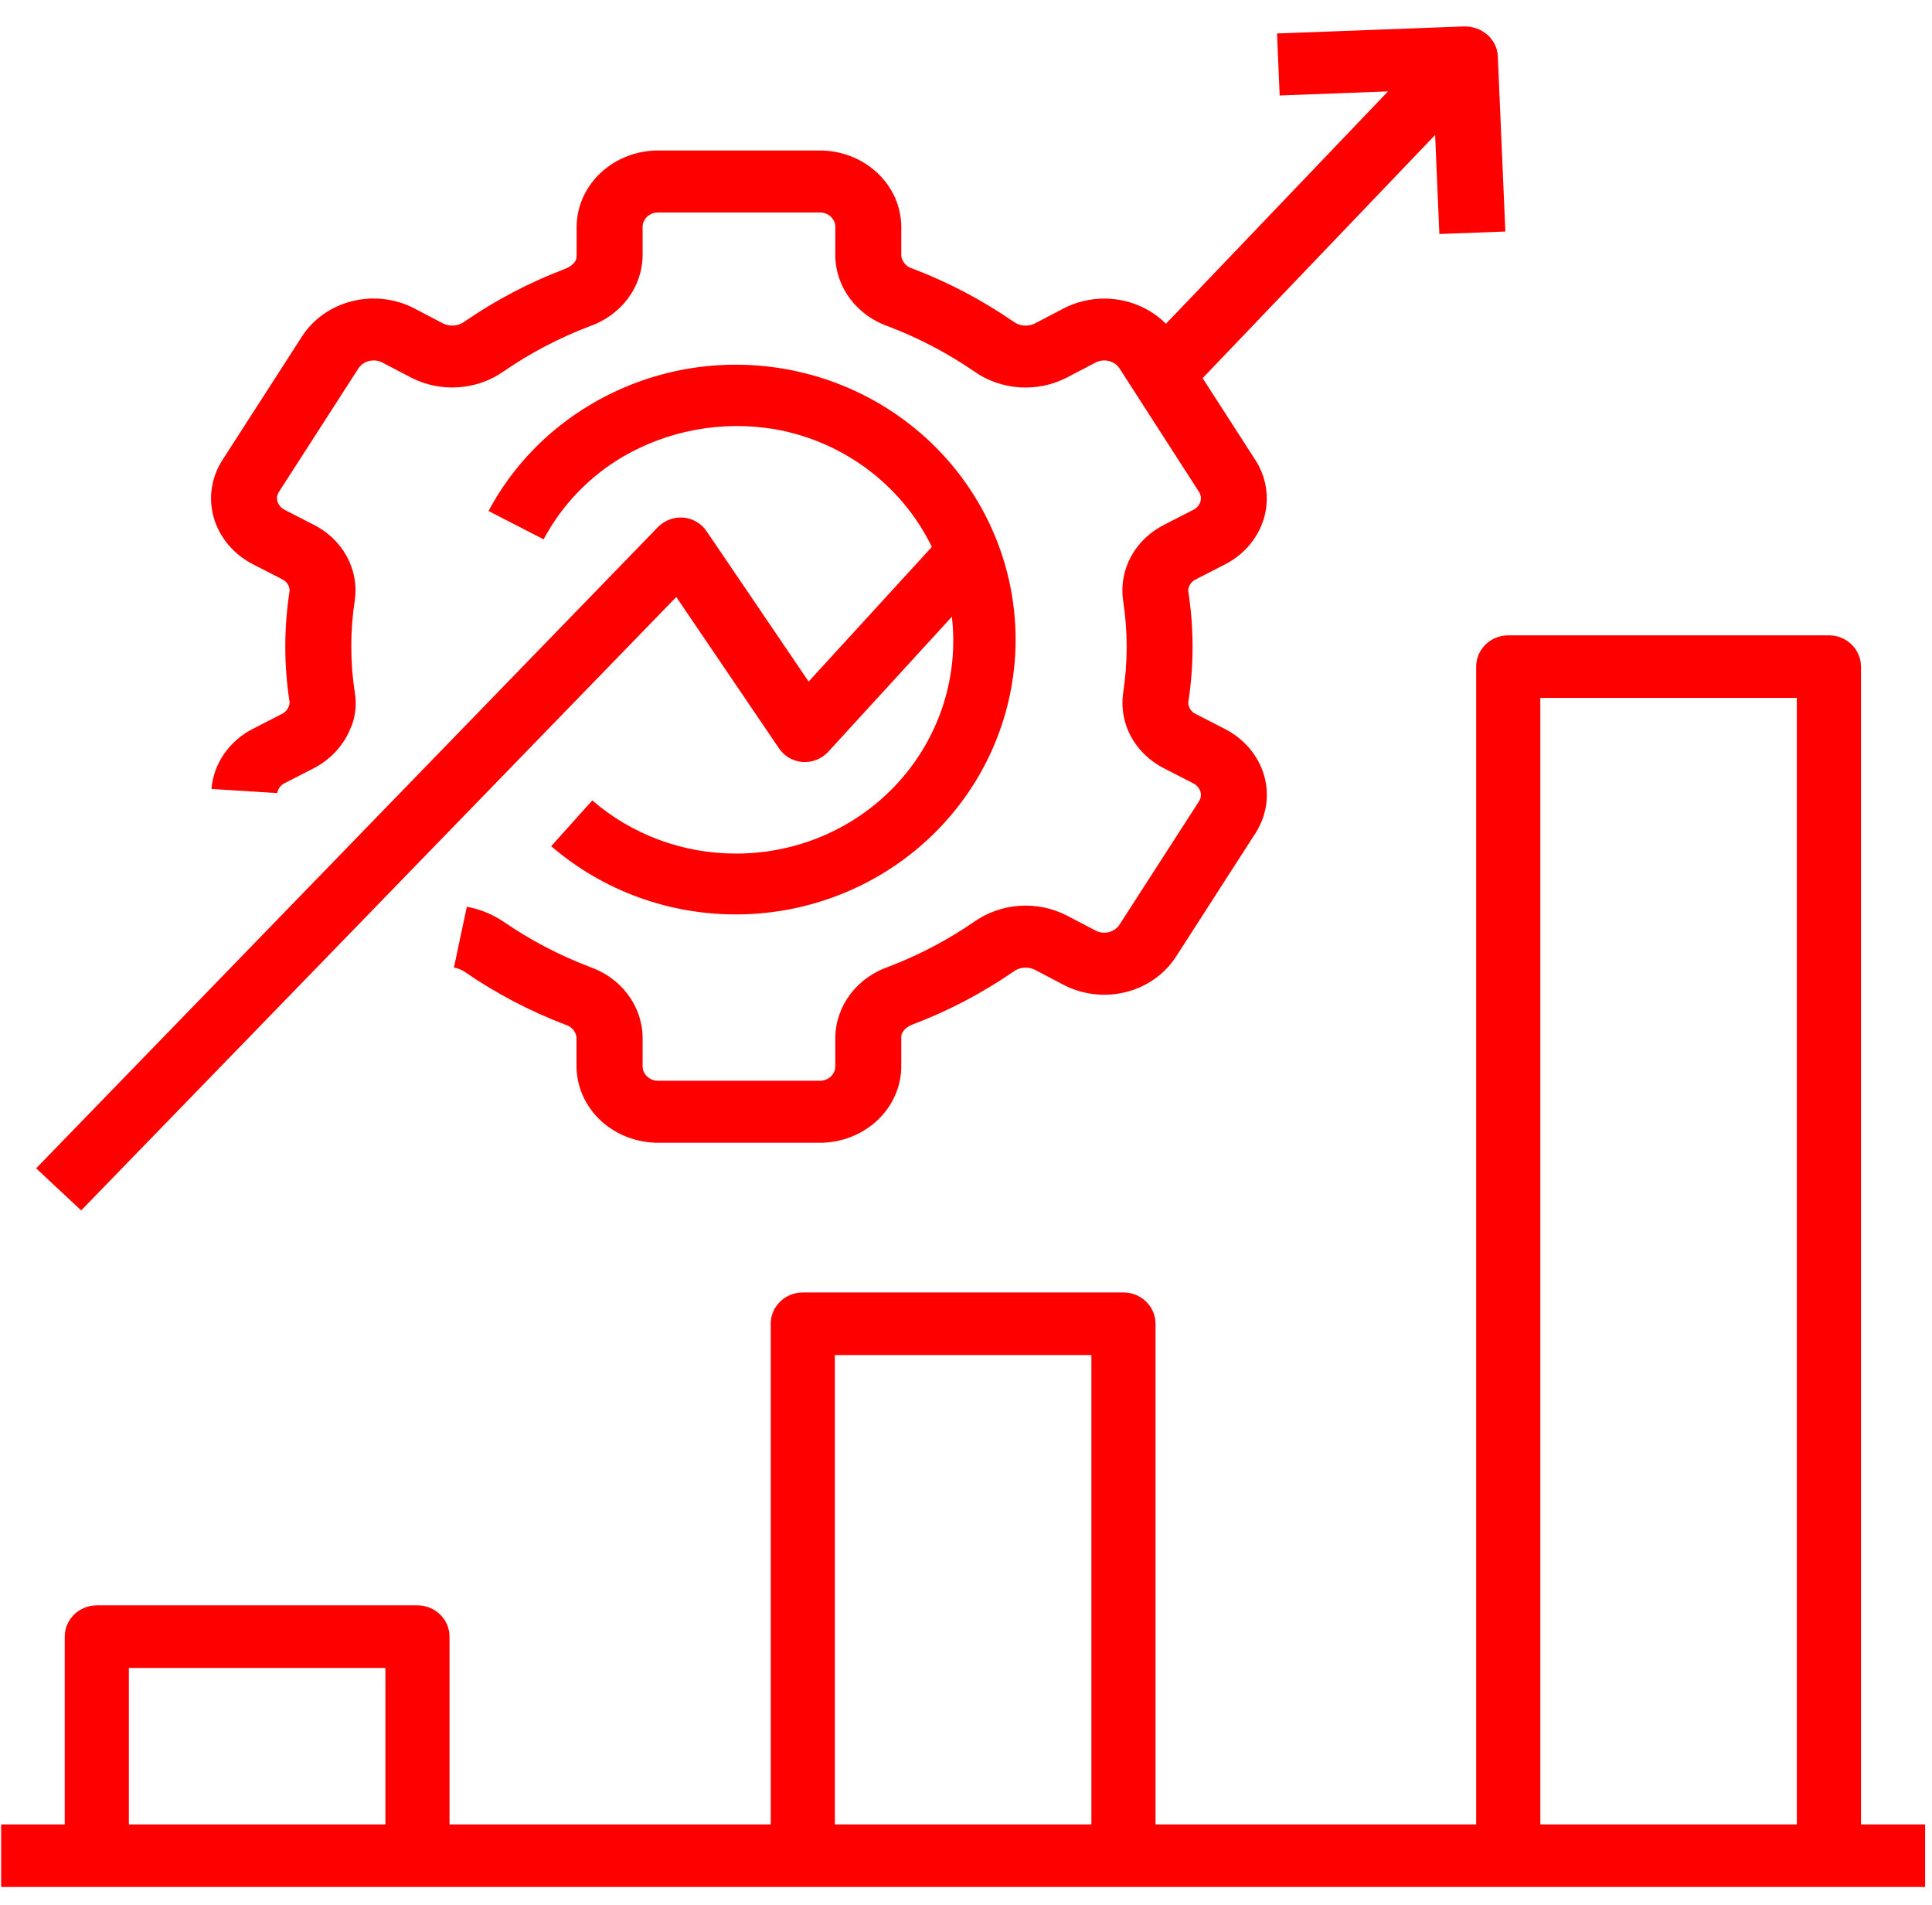
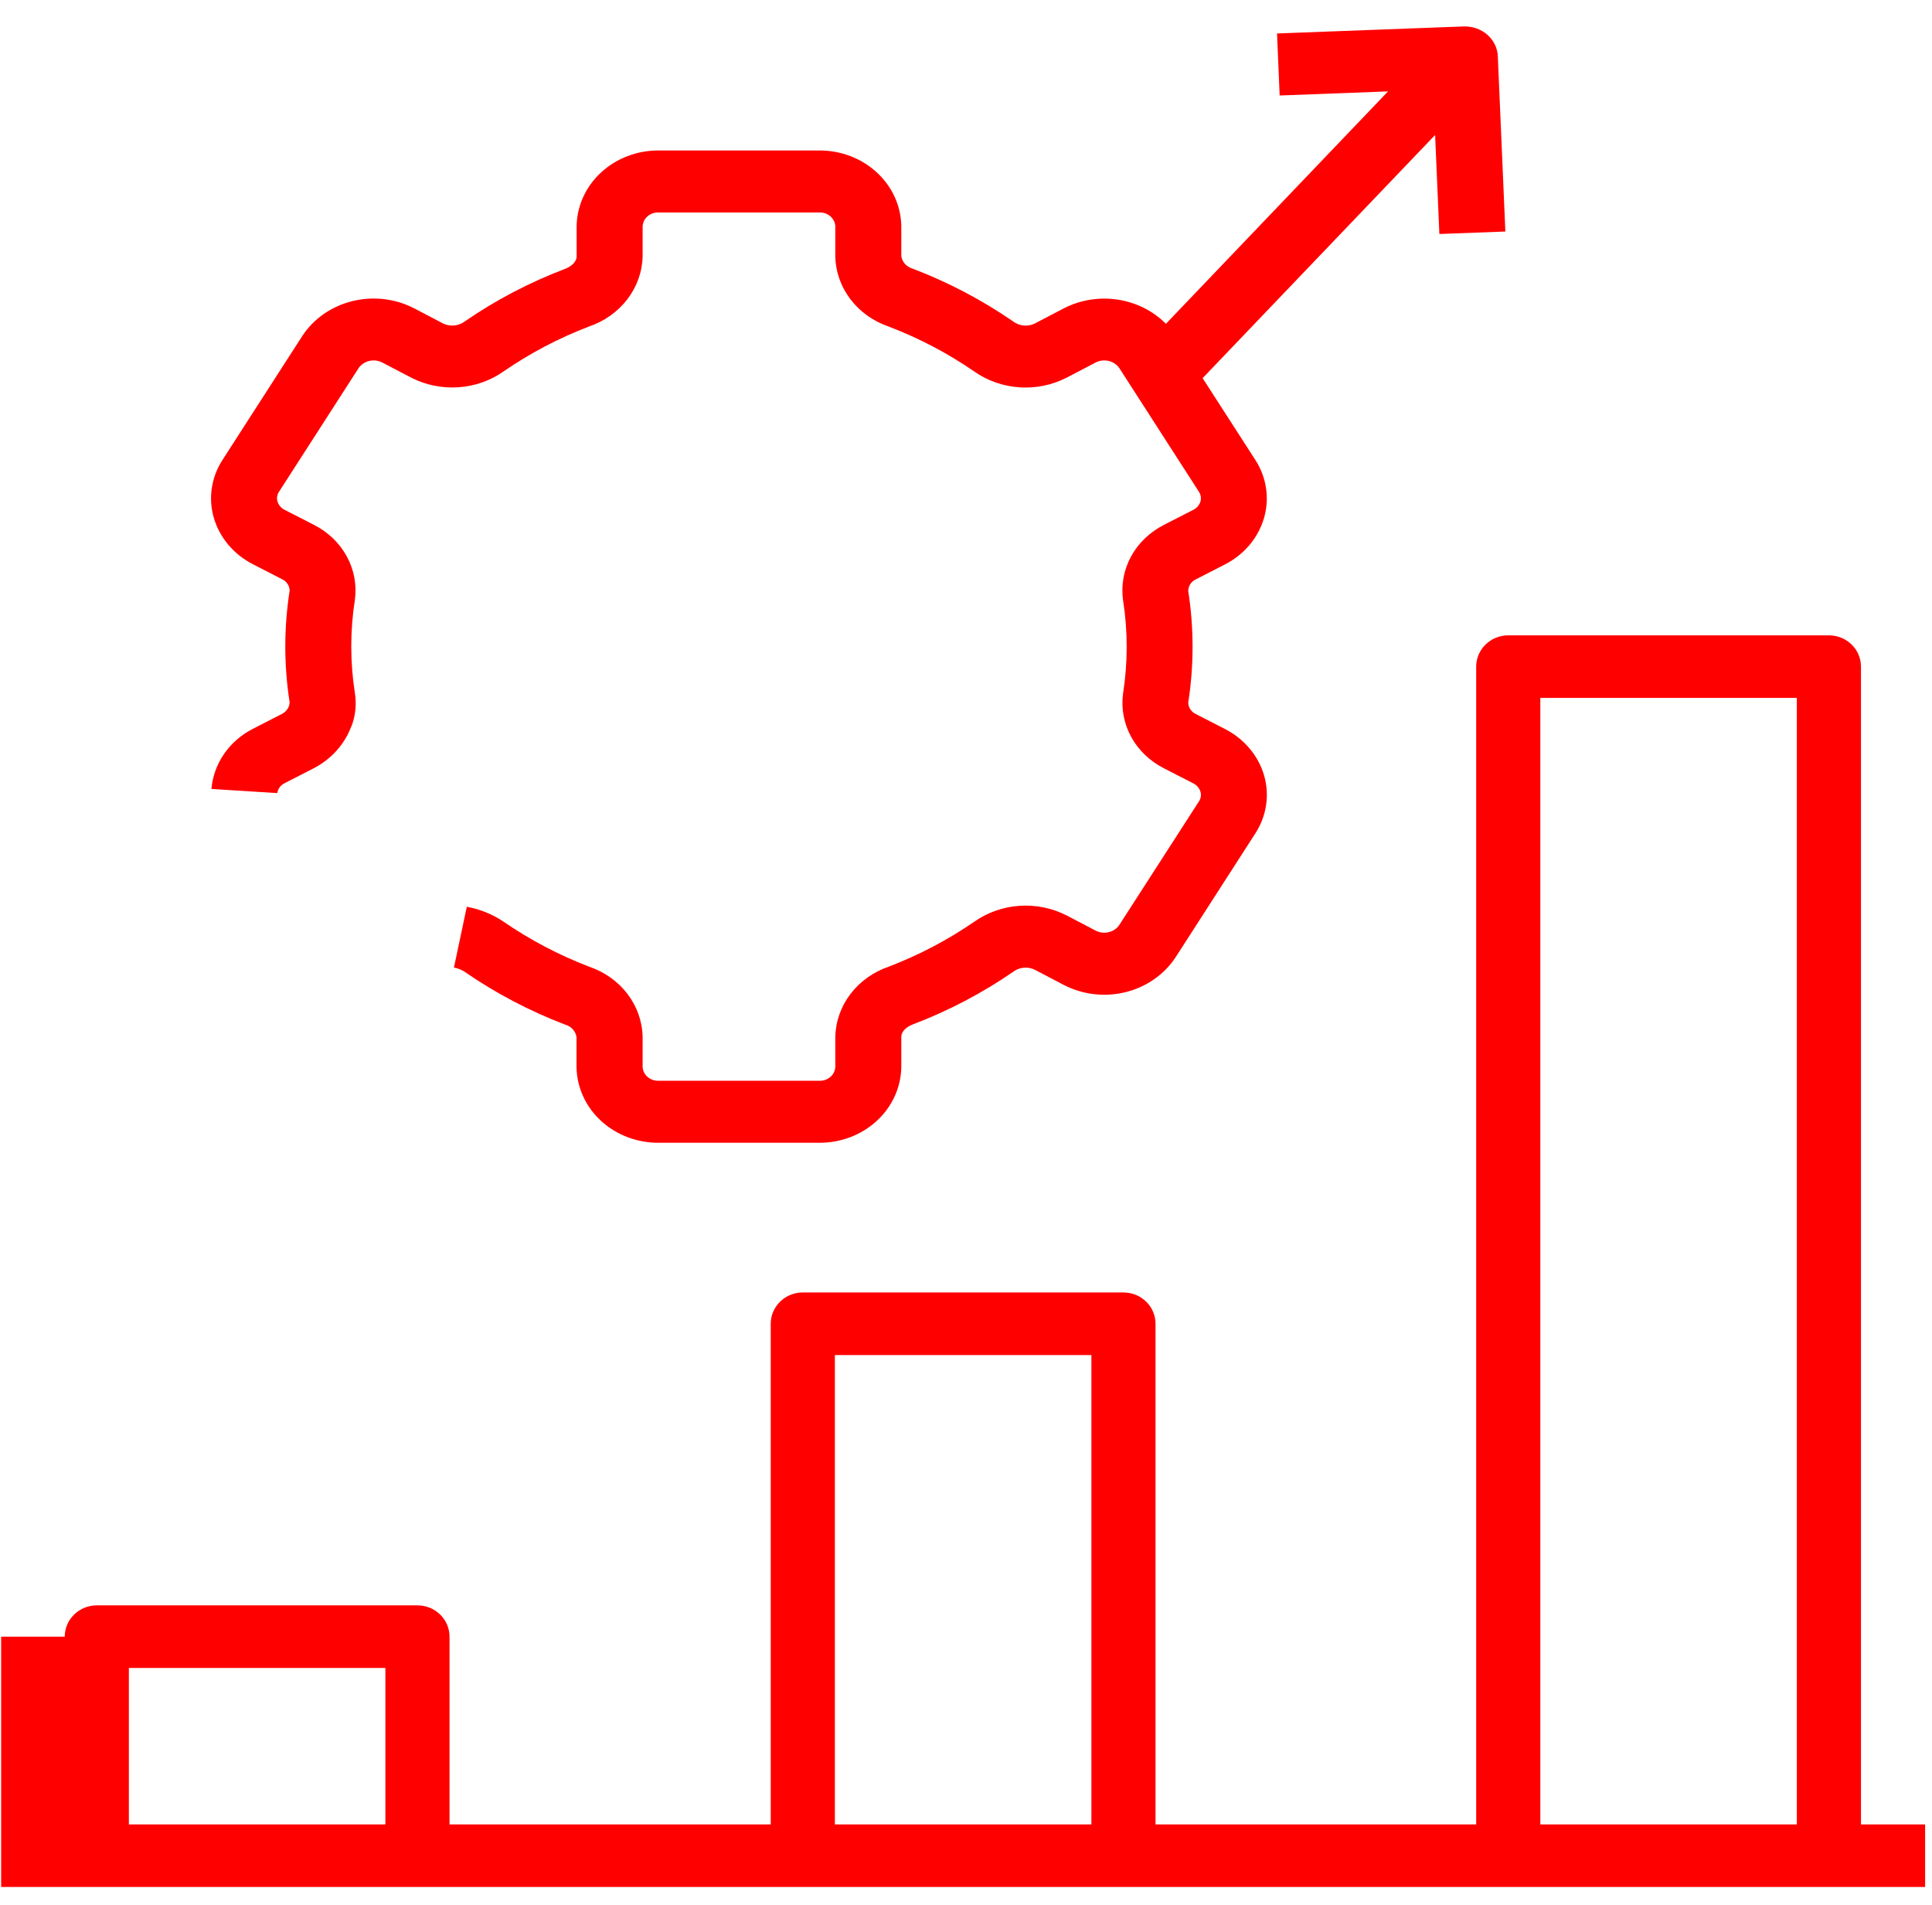
<svg xmlns="http://www.w3.org/2000/svg" width="71" height="70" viewBox="0 0 71 70" fill="none">
-   <path d="M68.39 24.498C68.39 24.193 68.266 23.9 68.045 23.684C67.824 23.469 67.524 23.348 67.212 23.348H55.428C54.777 23.348 54.249 23.863 54.249 24.498V67.044H42.465V48.646C42.465 48.341 42.341 48.048 42.12 47.833C41.899 47.617 41.599 47.496 41.287 47.496H29.503C28.852 47.496 28.324 48.011 28.324 48.646V67.044H16.52V60.145C16.52 59.84 16.396 59.547 16.175 59.332C15.954 59.116 15.654 58.995 15.342 58.995H3.558C2.907 58.995 2.379 59.51 2.379 60.145V67.044H0.042V69.344H70.747V67.044H68.39V24.498ZM14.163 67.044H4.736V61.295H14.163V67.044ZM40.108 67.044H30.681V49.796H40.108V67.044ZM66.033 67.044H56.606V25.648H66.033V67.044Z" fill="#FF0000" />
+   <path d="M68.39 24.498C68.39 24.193 68.266 23.9 68.045 23.684C67.824 23.469 67.524 23.348 67.212 23.348H55.428C54.777 23.348 54.249 23.863 54.249 24.498V67.044H42.465V48.646C42.465 48.341 42.341 48.048 42.12 47.833C41.899 47.617 41.599 47.496 41.287 47.496H29.503C28.852 47.496 28.324 48.011 28.324 48.646V67.044H16.52V60.145C16.52 59.84 16.396 59.547 16.175 59.332C15.954 59.116 15.654 58.995 15.342 58.995H3.558C2.907 58.995 2.379 59.51 2.379 60.145H0.042V69.344H70.747V67.044H68.39V24.498ZM14.163 67.044H4.736V61.295H14.163V67.044ZM40.108 67.044H30.681V49.796H40.108V67.044ZM66.033 67.044H56.606V25.648H66.033V67.044Z" fill="#FF0000" />
  <path d="M11.109 12.347L8.17 16.912C7.763 17.548 7.65 18.312 7.857 19.027C8.069 19.758 8.59 20.375 9.298 20.737L10.362 21.283C10.536 21.363 10.645 21.53 10.643 21.712C10.432 23.069 10.432 24.448 10.643 25.805L10.633 25.9L10.615 25.953L10.616 25.954C10.568 26.08 10.47 26.185 10.343 26.245L9.28 26.79H9.279C8.414 27.239 7.847 28.067 7.771 28.993L10.19 29.145C10.211 28.993 10.308 28.859 10.452 28.785L11.536 28.229H11.536C12.168 27.9 12.652 27.365 12.898 26.725C12.921 26.676 12.942 26.625 12.958 26.573C13.072 26.216 13.101 25.839 13.042 25.47C12.865 24.332 12.865 23.177 13.042 22.039C13.116 21.489 13.011 20.931 12.74 20.439C12.469 19.946 12.045 19.542 11.525 19.281L10.466 18.739C10.335 18.674 10.238 18.562 10.197 18.429C10.162 18.311 10.181 18.185 10.248 18.08L13.187 13.514V13.515C13.38 13.25 13.756 13.168 14.053 13.324L15.129 13.887V13.887C15.659 14.155 16.259 14.274 16.858 14.231C17.458 14.189 18.031 13.985 18.512 13.645C19.479 12.979 20.531 12.426 21.642 12C22.211 11.807 22.704 11.457 23.056 10.996C23.409 10.534 23.604 9.984 23.616 9.415V8.31C23.625 8.168 23.694 8.035 23.808 7.94C23.922 7.846 24.071 7.799 24.222 7.809H30.091C30.242 7.799 30.391 7.846 30.506 7.94C30.619 8.035 30.689 8.168 30.697 8.31V9.416V9.415C30.707 9.981 30.9 10.531 31.249 10.992C31.598 11.453 32.088 11.804 32.654 11.998C33.773 12.426 34.832 12.982 35.806 13.653C36.289 13.992 36.864 14.194 37.465 14.234C38.065 14.274 38.664 14.152 39.193 13.881L40.26 13.324H40.26C40.561 13.166 40.94 13.253 41.131 13.522L44.06 18.072V18.073C44.13 18.179 44.15 18.308 44.116 18.429C44.077 18.56 43.982 18.67 43.855 18.735L42.785 19.282L42.786 19.283C42.264 19.545 41.839 19.95 41.568 20.445C41.297 20.94 41.194 21.501 41.272 22.053C41.449 23.19 41.449 24.346 41.272 25.484C41.197 26.034 41.302 26.592 41.573 27.085C41.844 27.577 42.268 27.98 42.788 28.241L43.847 28.784V28.784C43.978 28.848 44.075 28.961 44.116 29.094C44.151 29.212 44.132 29.338 44.065 29.443L41.125 34.005C40.932 34.27 40.556 34.353 40.259 34.196L39.182 33.632V33.633C38.653 33.365 38.053 33.246 37.454 33.288C36.855 33.331 36.281 33.535 35.8 33.874C34.832 34.541 33.781 35.093 32.67 35.52C32.101 35.713 31.607 36.064 31.255 36.526C30.903 36.988 30.708 37.54 30.697 38.109V39.215V39.214C30.689 39.356 30.619 39.49 30.506 39.584C30.391 39.678 30.242 39.726 30.091 39.716H24.222C24.071 39.726 23.922 39.678 23.808 39.584C23.694 39.49 23.625 39.356 23.616 39.214V38.109V38.109C23.606 37.543 23.413 36.993 23.064 36.532C22.715 36.071 22.225 35.721 21.659 35.527C20.54 35.099 19.482 34.543 18.507 33.872C18.104 33.599 17.643 33.412 17.155 33.322L16.682 35.557H16.683C16.824 35.582 16.958 35.635 17.076 35.713C18.214 36.498 19.451 37.149 20.759 37.65C20.988 37.711 21.156 37.893 21.187 38.115V39.22C21.2 39.965 21.526 40.677 22.095 41.197C22.664 41.717 23.429 42.003 24.222 41.995H30.091C30.885 42.003 31.65 41.715 32.218 41.193C32.786 40.672 33.111 39.96 33.122 39.214V38.109C33.122 37.881 33.344 37.72 33.567 37.637C34.868 37.141 36.098 36.495 37.23 35.715C37.45 35.544 37.757 35.511 38.013 35.629L39.08 36.188C39.774 36.551 40.589 36.65 41.358 36.462C42.126 36.273 42.786 35.813 43.203 35.178L46.142 30.612V30.612C46.548 29.977 46.662 29.213 46.455 28.497C46.243 27.767 45.722 27.149 45.014 26.788L43.95 26.242C43.776 26.162 43.667 25.995 43.668 25.812C43.879 24.457 43.879 23.08 43.668 21.724C43.664 21.541 43.772 21.372 43.946 21.291L45.021 20.739C45.727 20.376 46.244 19.759 46.454 19.03C46.66 18.311 46.546 17.544 46.136 16.907L44.196 13.896L52.74 4.96L52.896 8.599L55.321 8.508L55.044 2.066C55.032 1.763 54.891 1.479 54.655 1.273C54.418 1.068 54.105 0.96 53.783 0.972L46.93 1.23L47.027 3.509L51.009 3.359L42.847 11.899C42.376 11.424 41.749 11.111 41.066 11.009C40.383 10.908 39.684 11.024 39.079 11.339L38.022 11.892C37.765 12.014 37.457 11.983 37.234 11.813C36.095 11.027 34.858 10.377 33.55 9.876C33.322 9.815 33.154 9.632 33.122 9.411V8.311C33.111 7.564 32.786 6.853 32.218 6.332C31.65 5.81 30.885 5.522 30.091 5.53H24.222C23.428 5.522 22.663 5.81 22.095 6.332C21.527 6.853 21.202 7.564 21.191 8.311V9.416C21.191 9.644 20.969 9.805 20.746 9.888C19.445 10.384 18.215 11.03 17.083 11.81C16.861 11.979 16.556 12.012 16.3 11.896L15.233 11.337C14.539 10.974 13.724 10.876 12.955 11.064C12.187 11.252 11.525 11.711 11.109 12.347L11.109 12.347Z" fill="#FF0000" />
-   <path d="M24.853 21.939L28.631 27.506H28.631C28.827 27.794 29.147 27.978 29.499 28.003C29.851 28.024 30.194 27.888 30.432 27.633L34.981 22.663C35.238 24.883 34.516 27.104 32.997 28.767C31.478 30.431 29.308 31.376 27.033 31.367C25.094 31.367 23.221 30.672 21.767 29.413L20.256 31.096C22.171 32.746 24.64 33.639 27.186 33.603C29.733 33.567 32.176 32.604 34.041 30.901C35.907 29.198 37.062 26.875 37.284 24.384C37.506 21.892 36.778 19.408 35.243 17.412C33.707 15.417 31.472 14.052 28.97 13.582C26.469 13.112 23.879 13.571 21.701 14.869C20.111 15.81 18.814 17.162 17.953 18.778L19.978 19.82C20.644 18.567 21.649 17.518 22.882 16.789C24.552 15.815 26.519 15.453 28.435 15.766C30.971 16.202 33.136 17.816 34.245 20.098L29.717 25.046L25.961 19.514C25.768 19.231 25.454 19.05 25.109 19.021C24.764 18.995 24.424 19.121 24.183 19.366L1.328 42.934L2.983 44.481L24.853 21.939Z" fill="#FF0000" />
</svg>